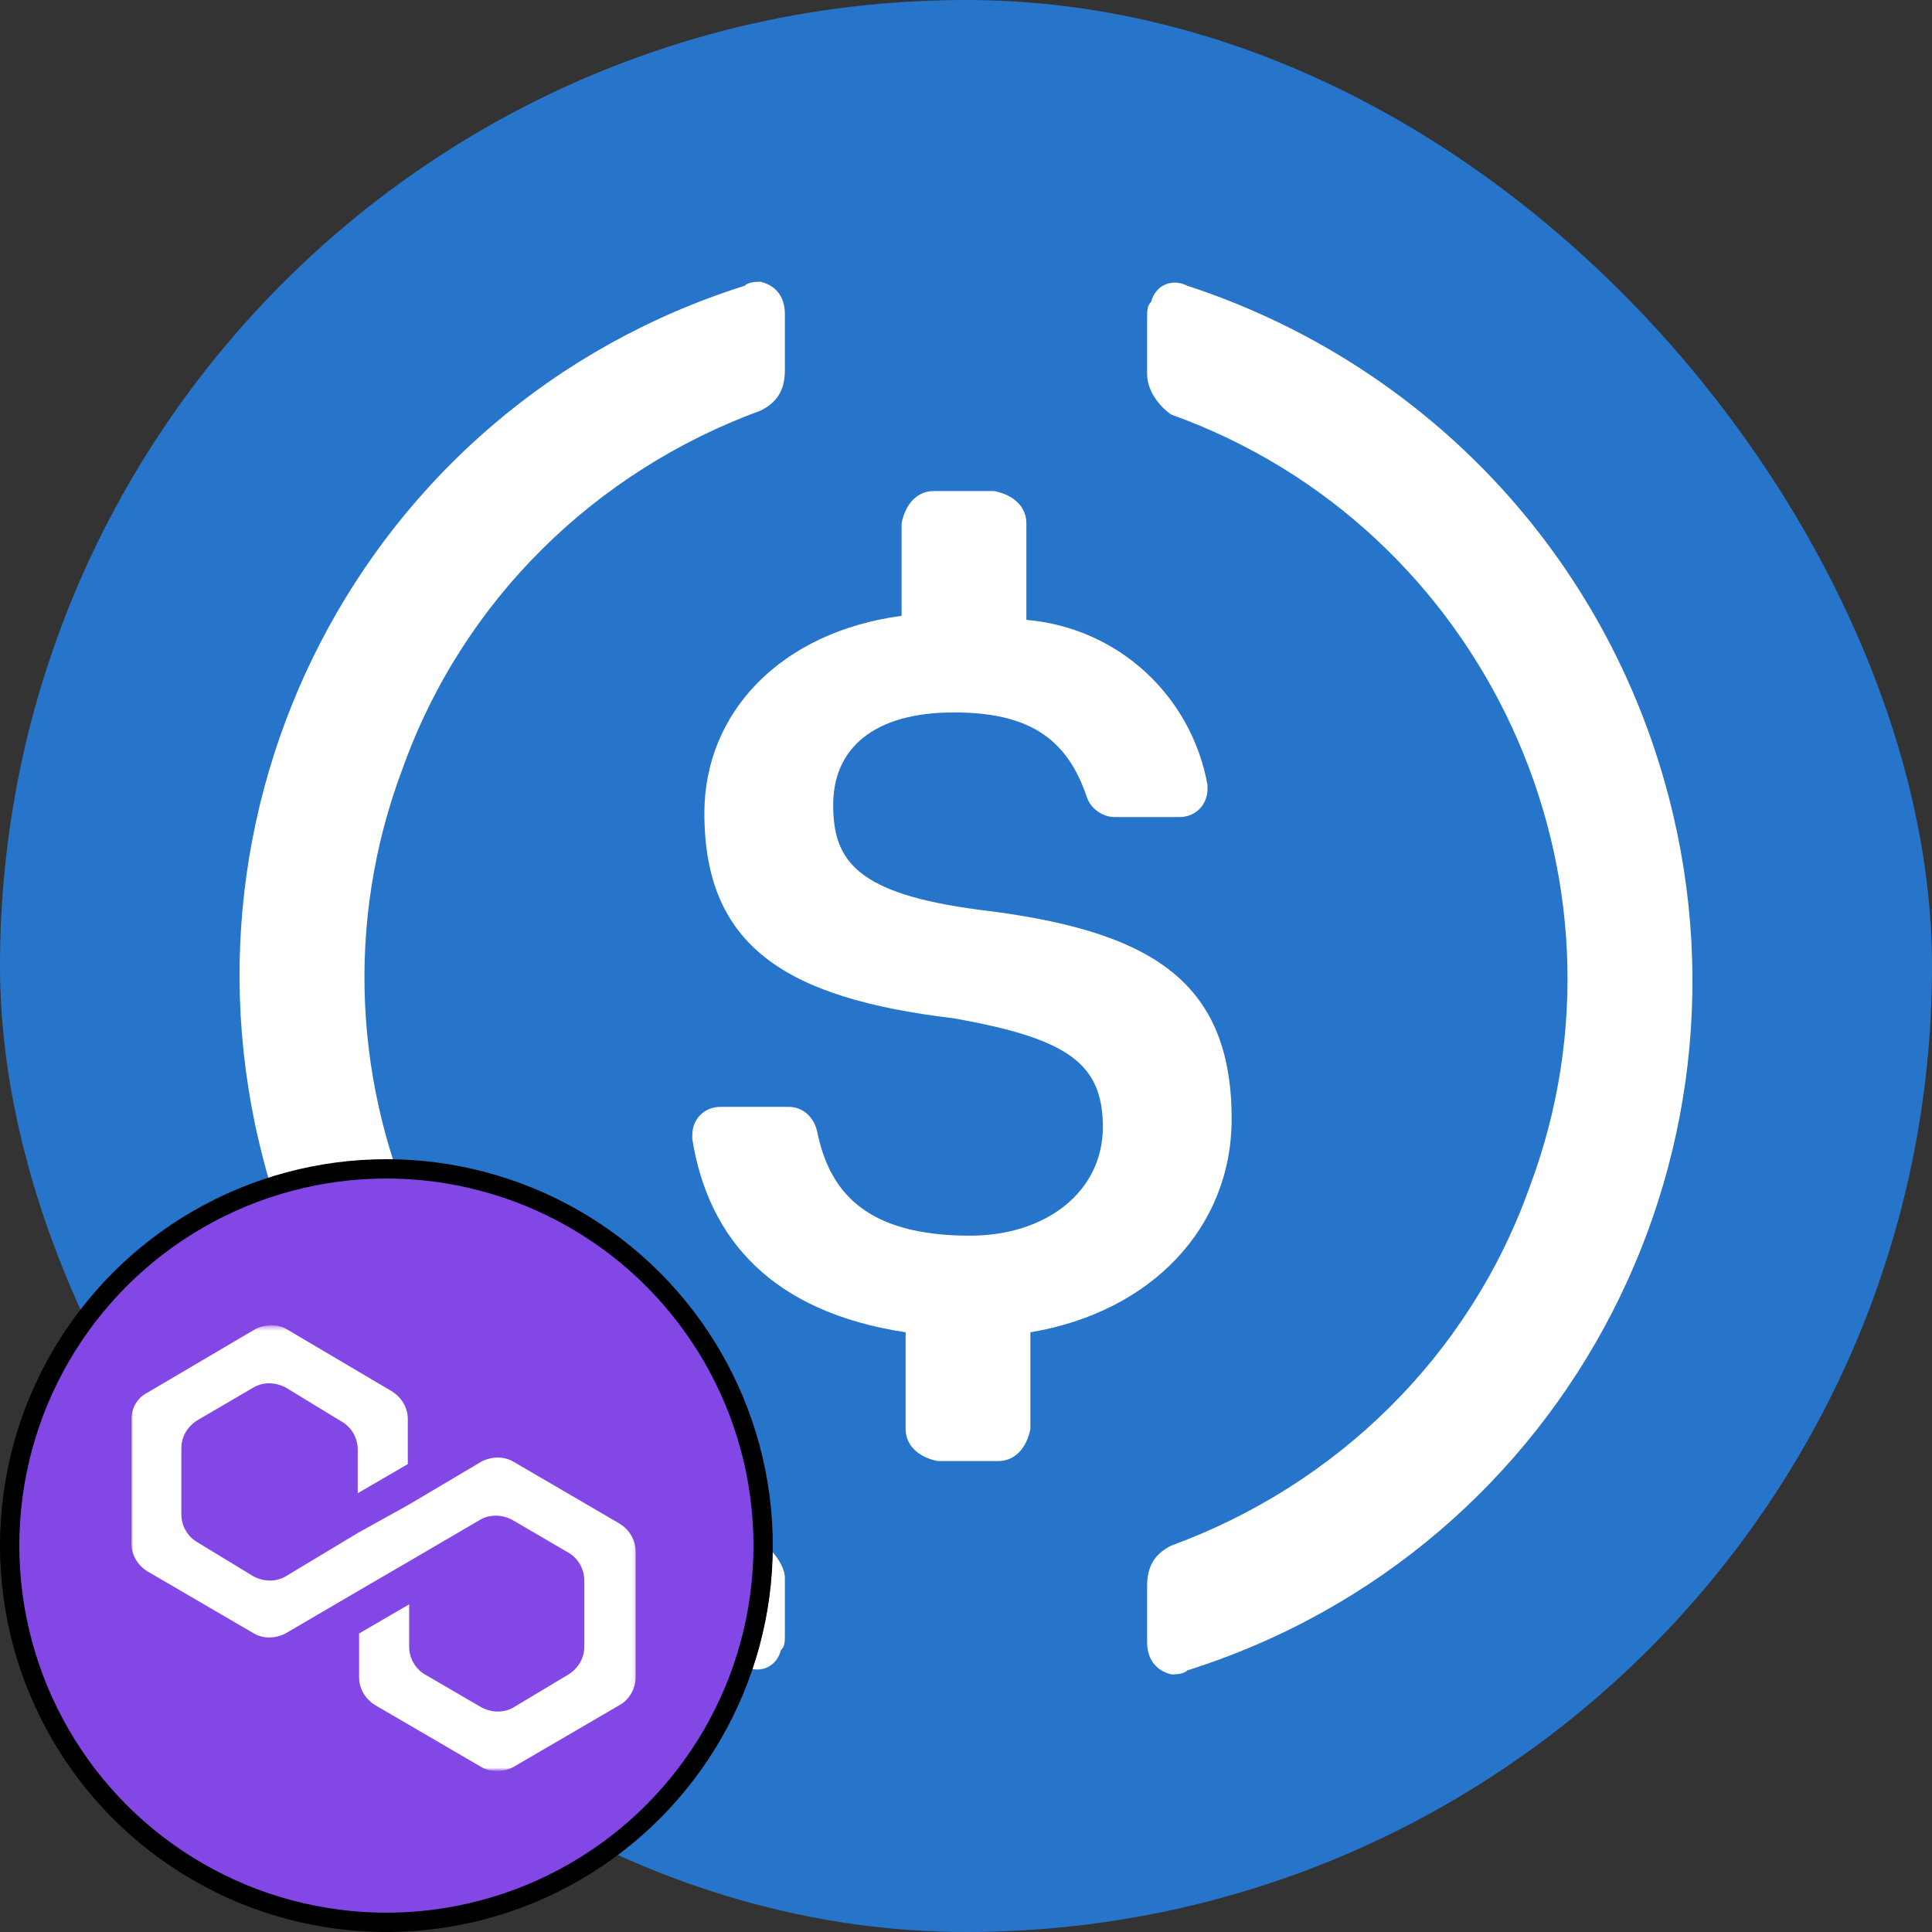
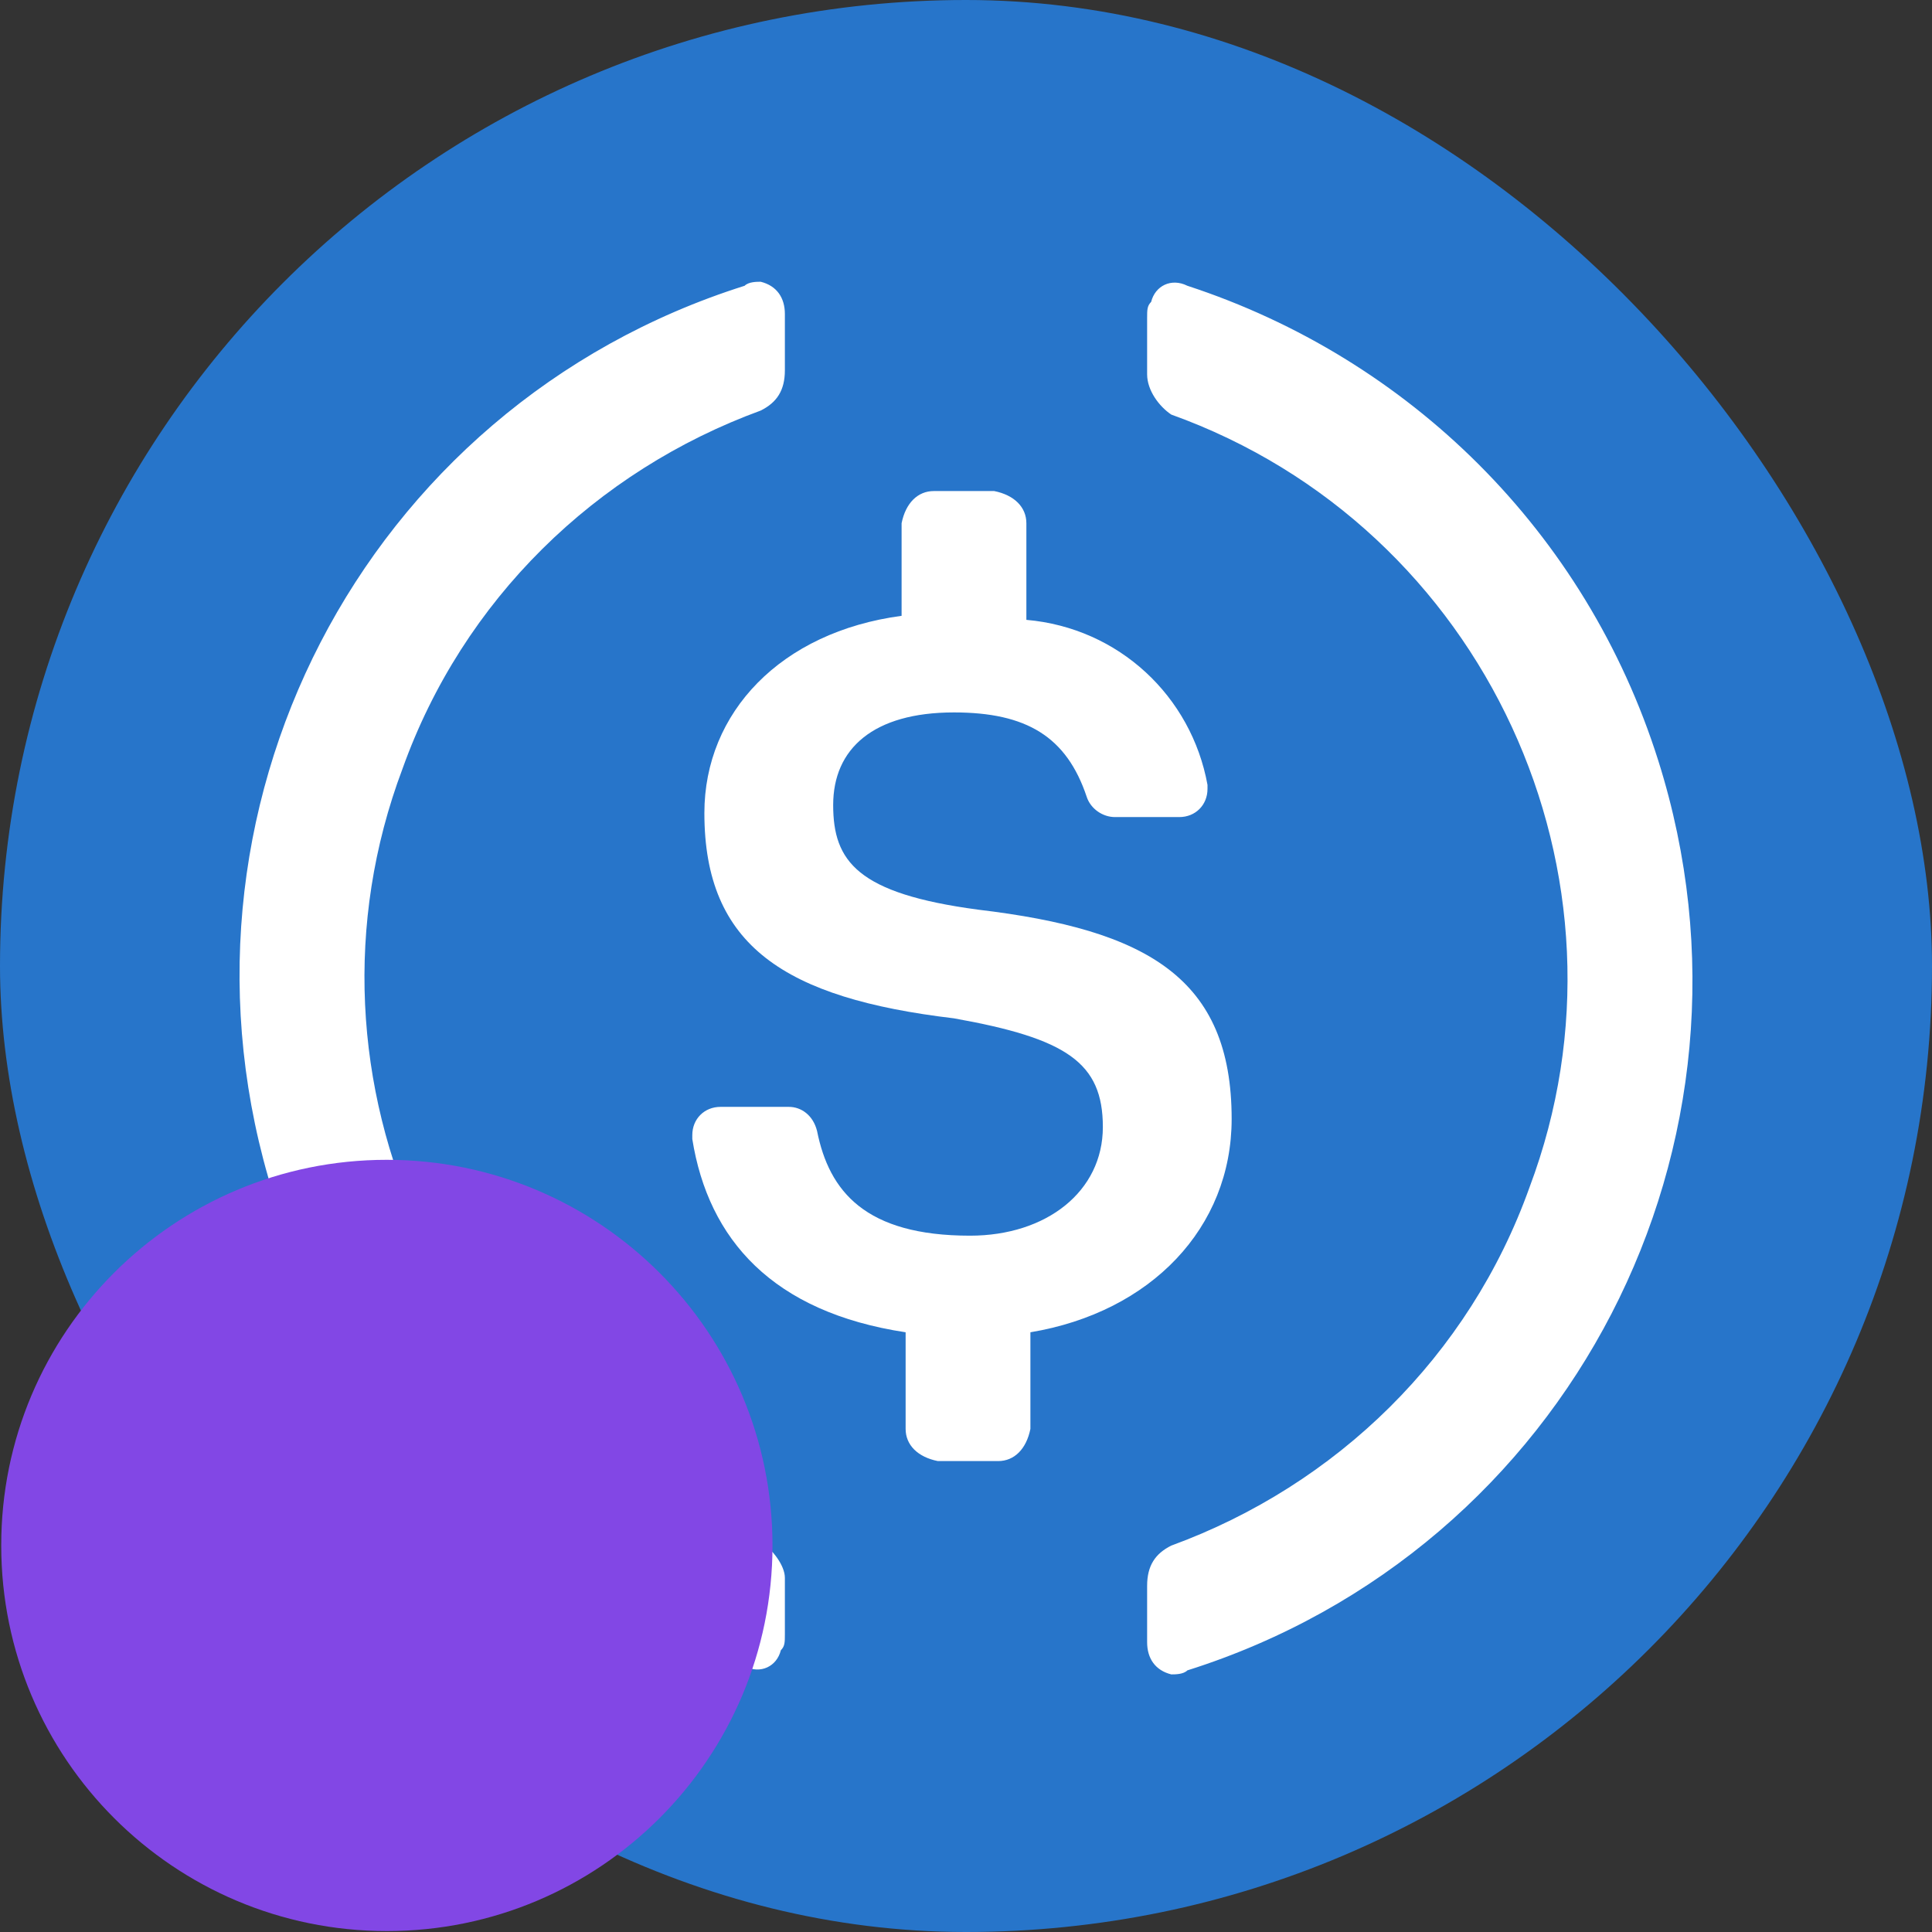
<svg xmlns="http://www.w3.org/2000/svg" width="500" height="500" viewBox="0 0 500 500" fill="none">
  <rect x="0" y="0" width="500" height="500" fill="#333333" stroke="none" />
  <g clip-path="url(#clip0_406_620)">
    <g clip-path="url(#clip1_406_620)">
      <path d="M250 500C388.542 500 500 388.542 500 250C500 111.458 388.542 0 250 0C111.458 0 0 111.458 0 250C0 388.542 111.458 500 250 500Z" fill="#2775CA" />
      <path d="M318.75 289.583C318.75 253.125 296.875 240.625 253.125 235.418C221.875 231.25 215.625 222.918 215.625 208.333C215.625 193.748 226.042 184.375 246.875 184.375C265.625 184.375 276.042 190.625 281.25 206.25C282.292 209.375 285.417 211.458 288.542 211.458H305.207C309.375 211.458 312.5 208.333 312.5 204.168V203.125C308.332 180.208 289.582 162.5 265.625 160.418V135.418C265.625 131.25 262.5 128.125 257.292 127.083H241.667C237.5 127.083 234.375 130.208 233.332 135.418V159.375C202.082 163.543 182.292 184.375 182.292 210.418C182.292 244.793 203.125 258.333 246.875 263.543C276.042 268.75 285.417 275 285.417 291.668C285.417 308.335 270.832 319.793 251.042 319.793C223.957 319.793 214.582 308.333 211.457 292.708C210.417 288.543 207.292 286.458 204.167 286.458H186.457C182.292 286.458 179.167 289.583 179.167 293.75V294.793C183.332 320.833 200 339.583 234.375 344.793V369.793C234.375 373.958 237.5 377.083 242.707 378.125H258.332C262.5 378.125 265.625 375 266.667 369.793V344.793C297.917 339.583 318.75 317.708 318.75 289.583Z" fill="white" />
      <path d="M196.875 398.957C115.625 369.792 73.957 279.167 104.167 198.957C119.792 155.207 154.167 121.875 196.875 106.25C201.042 104.167 203.125 101.042 203.125 95.832V81.25C203.125 77.082 201.042 73.957 196.875 72.918C195.832 72.918 193.75 72.918 192.707 73.957C93.75 105.207 39.583 210.417 70.832 309.375C89.582 367.707 134.375 412.5 192.707 431.25C196.875 433.332 201.042 431.25 202.082 427.082C203.125 426.042 203.125 425 203.125 422.917V408.332C203.125 405.207 200 401.042 196.875 398.957ZM307.292 73.957C303.125 71.875 298.957 73.957 297.917 78.125C296.875 79.168 296.875 80.207 296.875 82.293V96.875C296.875 101.042 300 105.207 303.125 107.292C384.375 136.457 426.042 227.082 395.832 307.292C380.207 351.042 345.832 384.375 303.125 400C298.957 402.082 296.875 405.207 296.875 410.417V425C296.875 429.167 298.957 432.292 303.125 433.332C304.167 433.332 306.25 433.332 307.292 432.292C406.25 401.042 460.418 295.832 429.168 196.875C410.418 137.5 364.582 92.707 307.292 73.957Z" fill="white" />
    </g>
  </g>
  <g clip-path="url(#clip2_406_620)">
    <path d="M100.081 300.16C155.224 300.16 199.92 344.847 199.92 399.98C199.92 455.113 155.224 499.76 100.12 499.76C44.976 499.76 0.319 455.073 0.319 399.98C0.28 344.847 44.976 300.16 100.081 300.16Z" fill="#8247E5" />
    <mask id="mask0_406_620" style="mask-type:luminance" maskUnits="userSpaceOnUse" x="33" y="343" width="132" height="115">
-       <path d="M164.807 343.324H33.979V457.971H164.807V343.324Z" fill="white" />
+       <path d="M164.807 343.324H33.979V457.971V343.324Z" fill="white" />
    </mask>
    <g mask="url(#mask0_406_620)">
      <path d="M132.797 378.24C130.402 376.866 127.338 376.866 124.628 378.24L105.54 389.552L92.579 396.739L73.844 408.012C71.448 409.387 68.385 409.387 65.675 408.012L51.025 399.096C48.629 397.722 46.94 394.972 46.94 391.909V374.784C46.94 372.035 48.315 369.325 51.025 367.597L65.675 359.034C68.071 357.66 71.134 357.66 73.844 359.034L88.494 367.95C90.89 369.325 92.579 372.074 92.579 375.138V386.449L105.54 378.908V367.282C105.54 364.533 104.165 361.823 101.455 360.095L74.198 343.992C71.802 342.617 68.738 342.617 66.028 343.992L38.103 360.448C35.393 361.823 34.018 364.573 34.018 367.282V399.45C34.018 402.199 35.393 404.909 38.103 406.637L65.714 422.74C68.11 424.115 71.173 424.115 73.883 422.74L92.618 411.782L105.579 404.241L124.314 393.283C126.71 391.909 129.773 391.909 132.483 393.283L147.133 401.846C149.529 403.22 151.218 405.969 151.218 409.033V426.157C151.218 428.907 149.843 431.617 147.133 433.345L132.837 441.907C130.441 443.282 127.377 443.282 124.667 441.907L109.978 433.345C107.582 431.97 105.893 429.221 105.893 426.157V415.199L92.932 422.74V434.052C92.932 436.801 94.307 439.511 97.017 441.239L124.628 457.343C127.024 458.717 130.087 458.717 132.797 457.343L160.408 441.239C162.804 439.865 164.493 437.116 164.493 434.052V401.531C164.493 398.782 163.119 396.072 160.408 394.344L132.797 378.24Z" fill="white" />
    </g>
  </g>
-   <circle cx="100" cy="400" r="97.5" stroke="black" stroke-width="5" />
  <defs>
    <clipPath id="clip0_406_620">
      <rect width="500" height="500" rx="250" fill="white" />
    </clipPath>
    <clipPath id="clip1_406_620">
      <rect width="500" height="500" fill="white" />
    </clipPath>
    <clipPath id="clip2_406_620">
      <rect width="200" height="200" fill="white" transform="translate(0 300)" />
    </clipPath>
  </defs>
</svg>